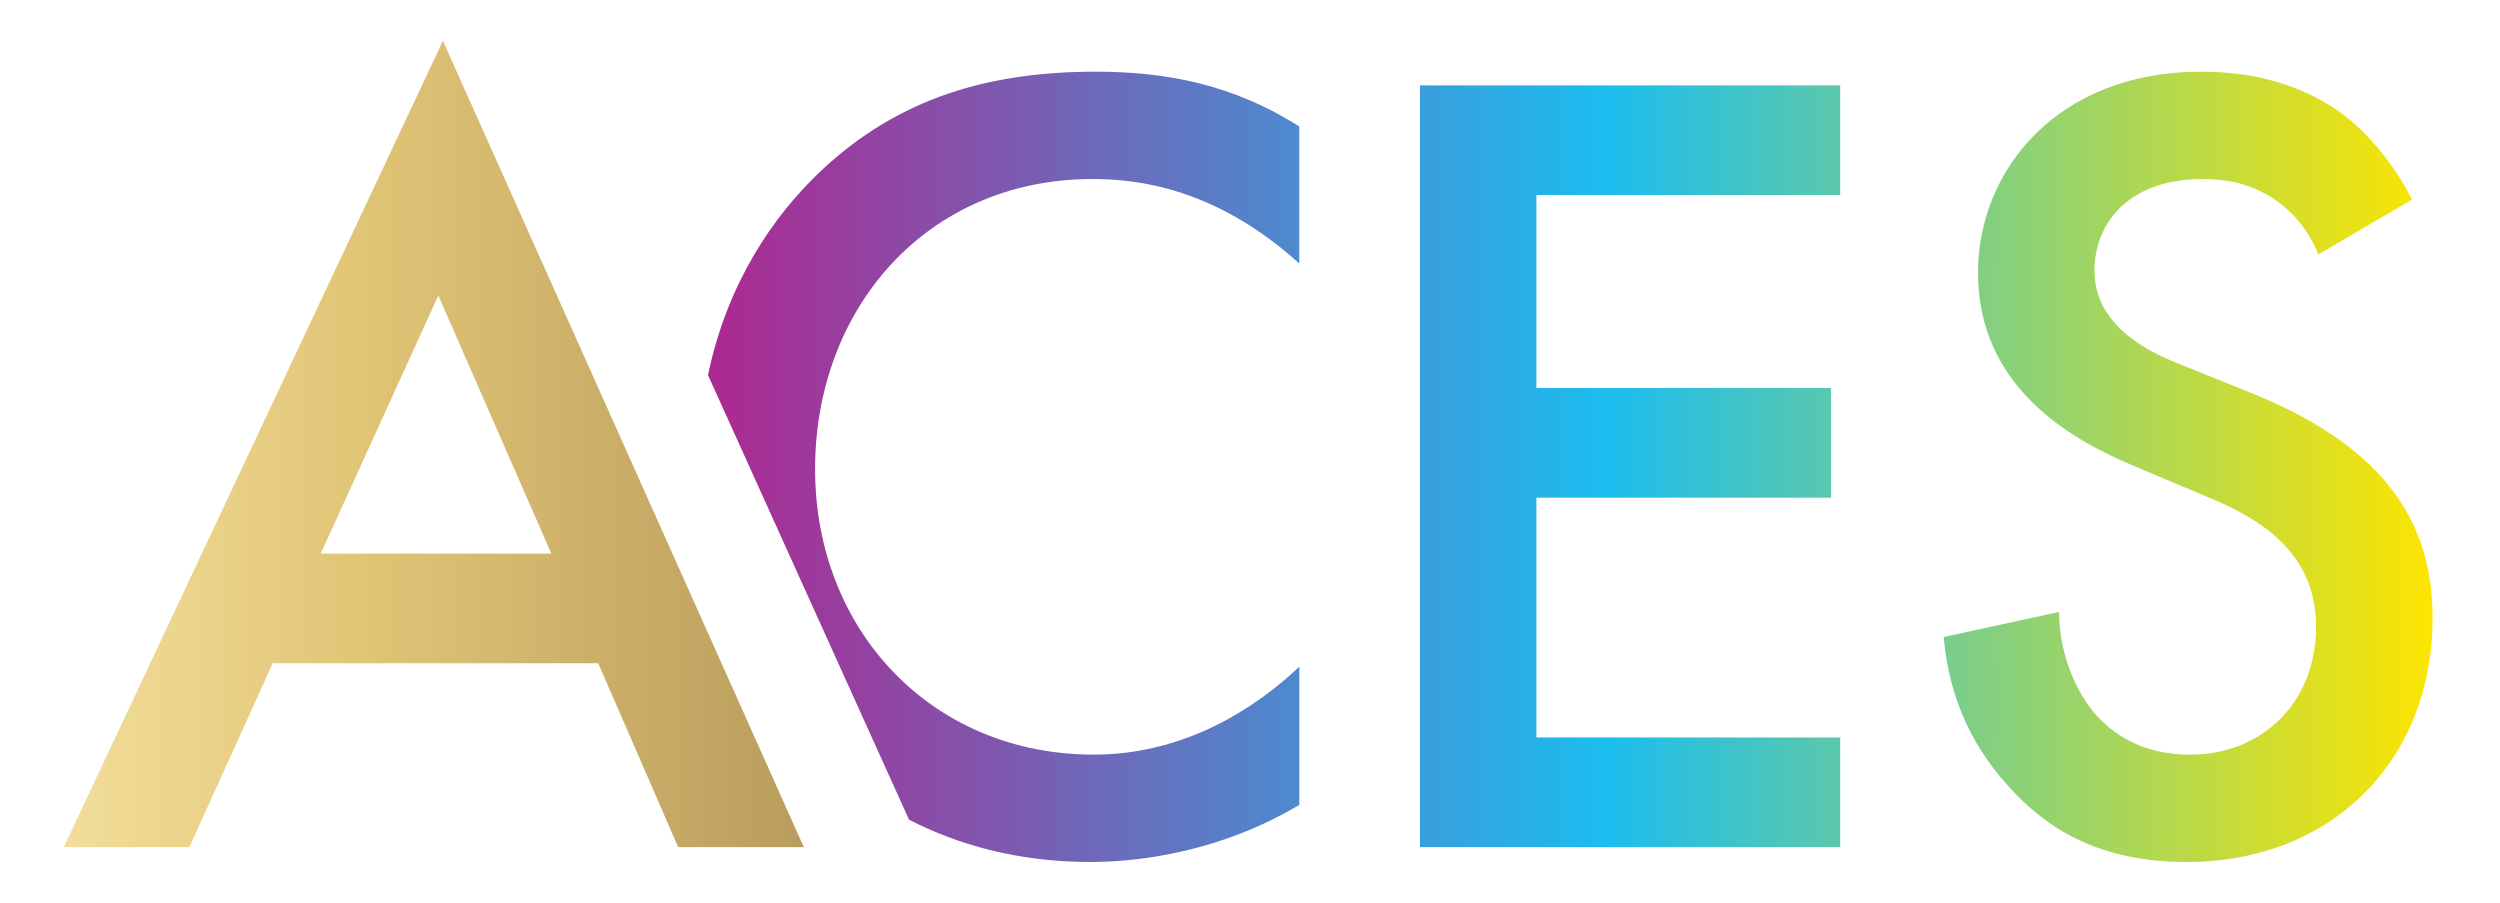
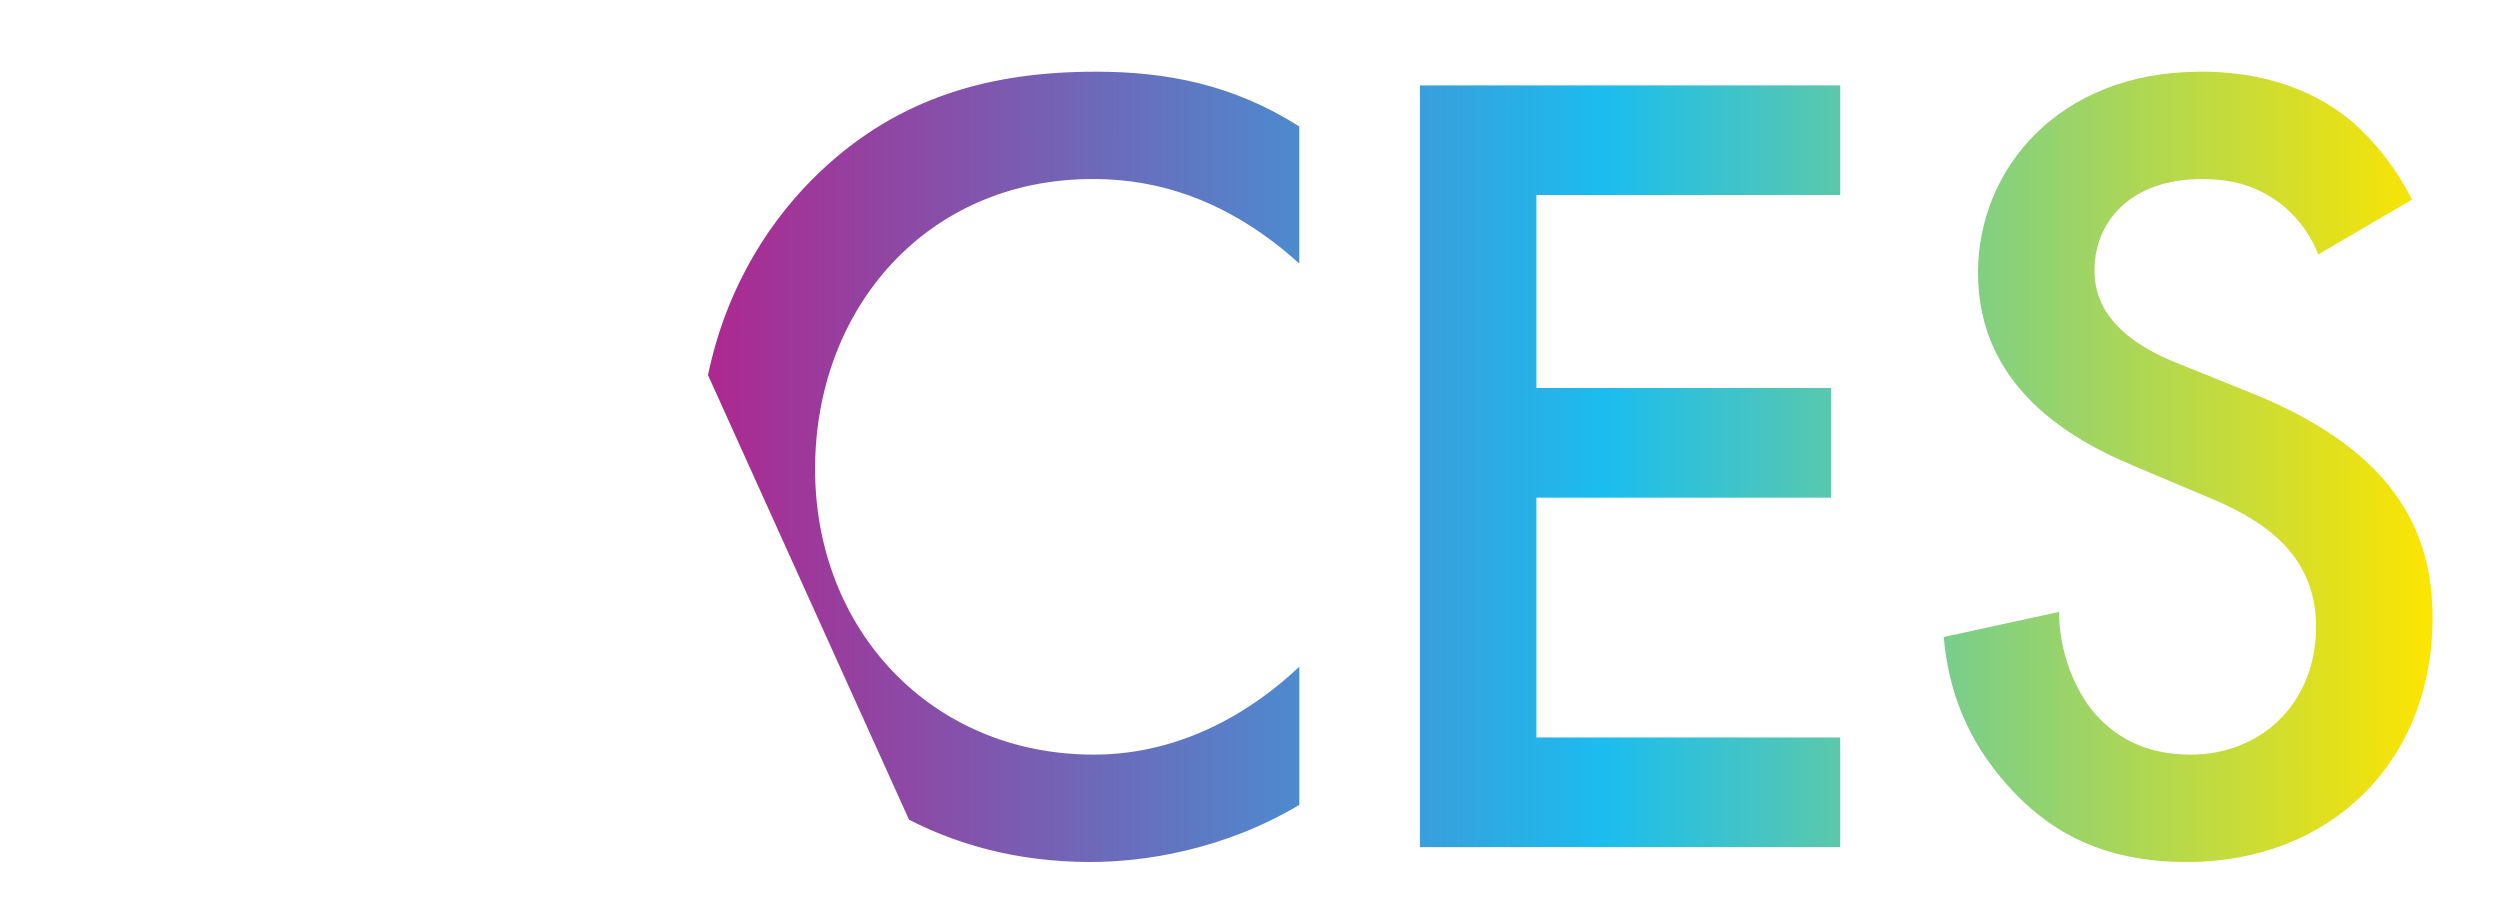
<svg xmlns="http://www.w3.org/2000/svg" id="Layer_1" version="1.1" viewBox="0 0 773.91 279.53">
  <defs>
    <style>
      .st0 {
        fill: url(#ACES_Gradient);
      }

      .st1 {
        fill: url(#Gold_Gradient);
      }
    </style>
    <linearGradient id="Gold_Gradient" data-name="Gold Gradient" x1="19.73" y1="137.44" x2="248.83" y2="137.44" gradientUnits="userSpaceOnUse">
      <stop offset="0" stop-color="#f2de9a" />
      <stop offset=".4" stop-color="#e1c576" />
      <stop offset="1" stop-color="#b99d5d" />
    </linearGradient>
    <linearGradient id="ACES_Gradient" data-name="ACES Gradient" x1="219.17" y1="144.52" x2="753.02" y2="144.52" gradientUnits="userSpaceOnUse">
      <stop offset="0" stop-color="#ad2890" />
      <stop offset=".52" stop-color="#1bbdef" />
      <stop offset="1" stop-color="#fde500" />
    </linearGradient>
  </defs>
-   <path class="st1" d="M185.19,205.32h-100.76l-25.81,56.92H19.73L137.11,12.64l111.72,249.6h-38.89l-24.75-56.92ZM170.69,171.38l-35-79.9-36.41,79.9h71.41Z" />
  <path class="st0" d="M569.66,60.37h-94.04v59.75h91.21v33.94h-91.21v74.24h94.04v33.94h-130.1V26.43h130.1v33.94ZM717.67,78.76c-2.12-5.3-5.3-10.25-10.61-14.85-7.42-6.01-15.2-8.48-25.45-8.48-21.92,0-33.23,13.08-33.23,28.28,0,7.07,2.47,19.44,25.45,28.64l23.69,9.55c43.49,17.68,55.51,42.42,55.51,69.29,0,44.9-31.82,75.66-76.01,75.66-27.22,0-43.49-10.25-55.51-23.69-12.73-14.14-18.38-29.7-19.8-45.96l35.71-7.78c0,11.67,4.24,22.63,9.9,30.05,6.72,8.48,16.62,14.14,30.76,14.14,21.92,0,38.89-15.91,38.89-39.6s-18.38-33.94-33.94-40.3l-22.63-9.55c-19.44-8.13-48.08-24.39-48.08-59.75,0-31.82,24.75-62.22,68.94-62.22,25.46,0,39.95,9.55,47.37,15.91,6.37,5.66,13.08,13.79,18.03,23.69l-28.99,16.97ZM338.22,55.42c13.43,0,37.83,2.47,63.99,26.16v-42.42c-20.51-13.08-41.36-16.97-62.93-16.97-32.53,0-60.81,7.78-85.2,30.76-15.03,14.23-29.03,34.98-34.91,63.17l62.23,137.62c14.31,7.35,32.85,13.1,56.12,13.1,16.26,0,41.01-3.54,64.7-17.68v-42.78c-13.44,12.73-35.35,27.22-63.64,27.22-50.2,0-86.26-38.54-86.26-88.38s34.65-89.8,85.91-89.8Z" />
</svg>